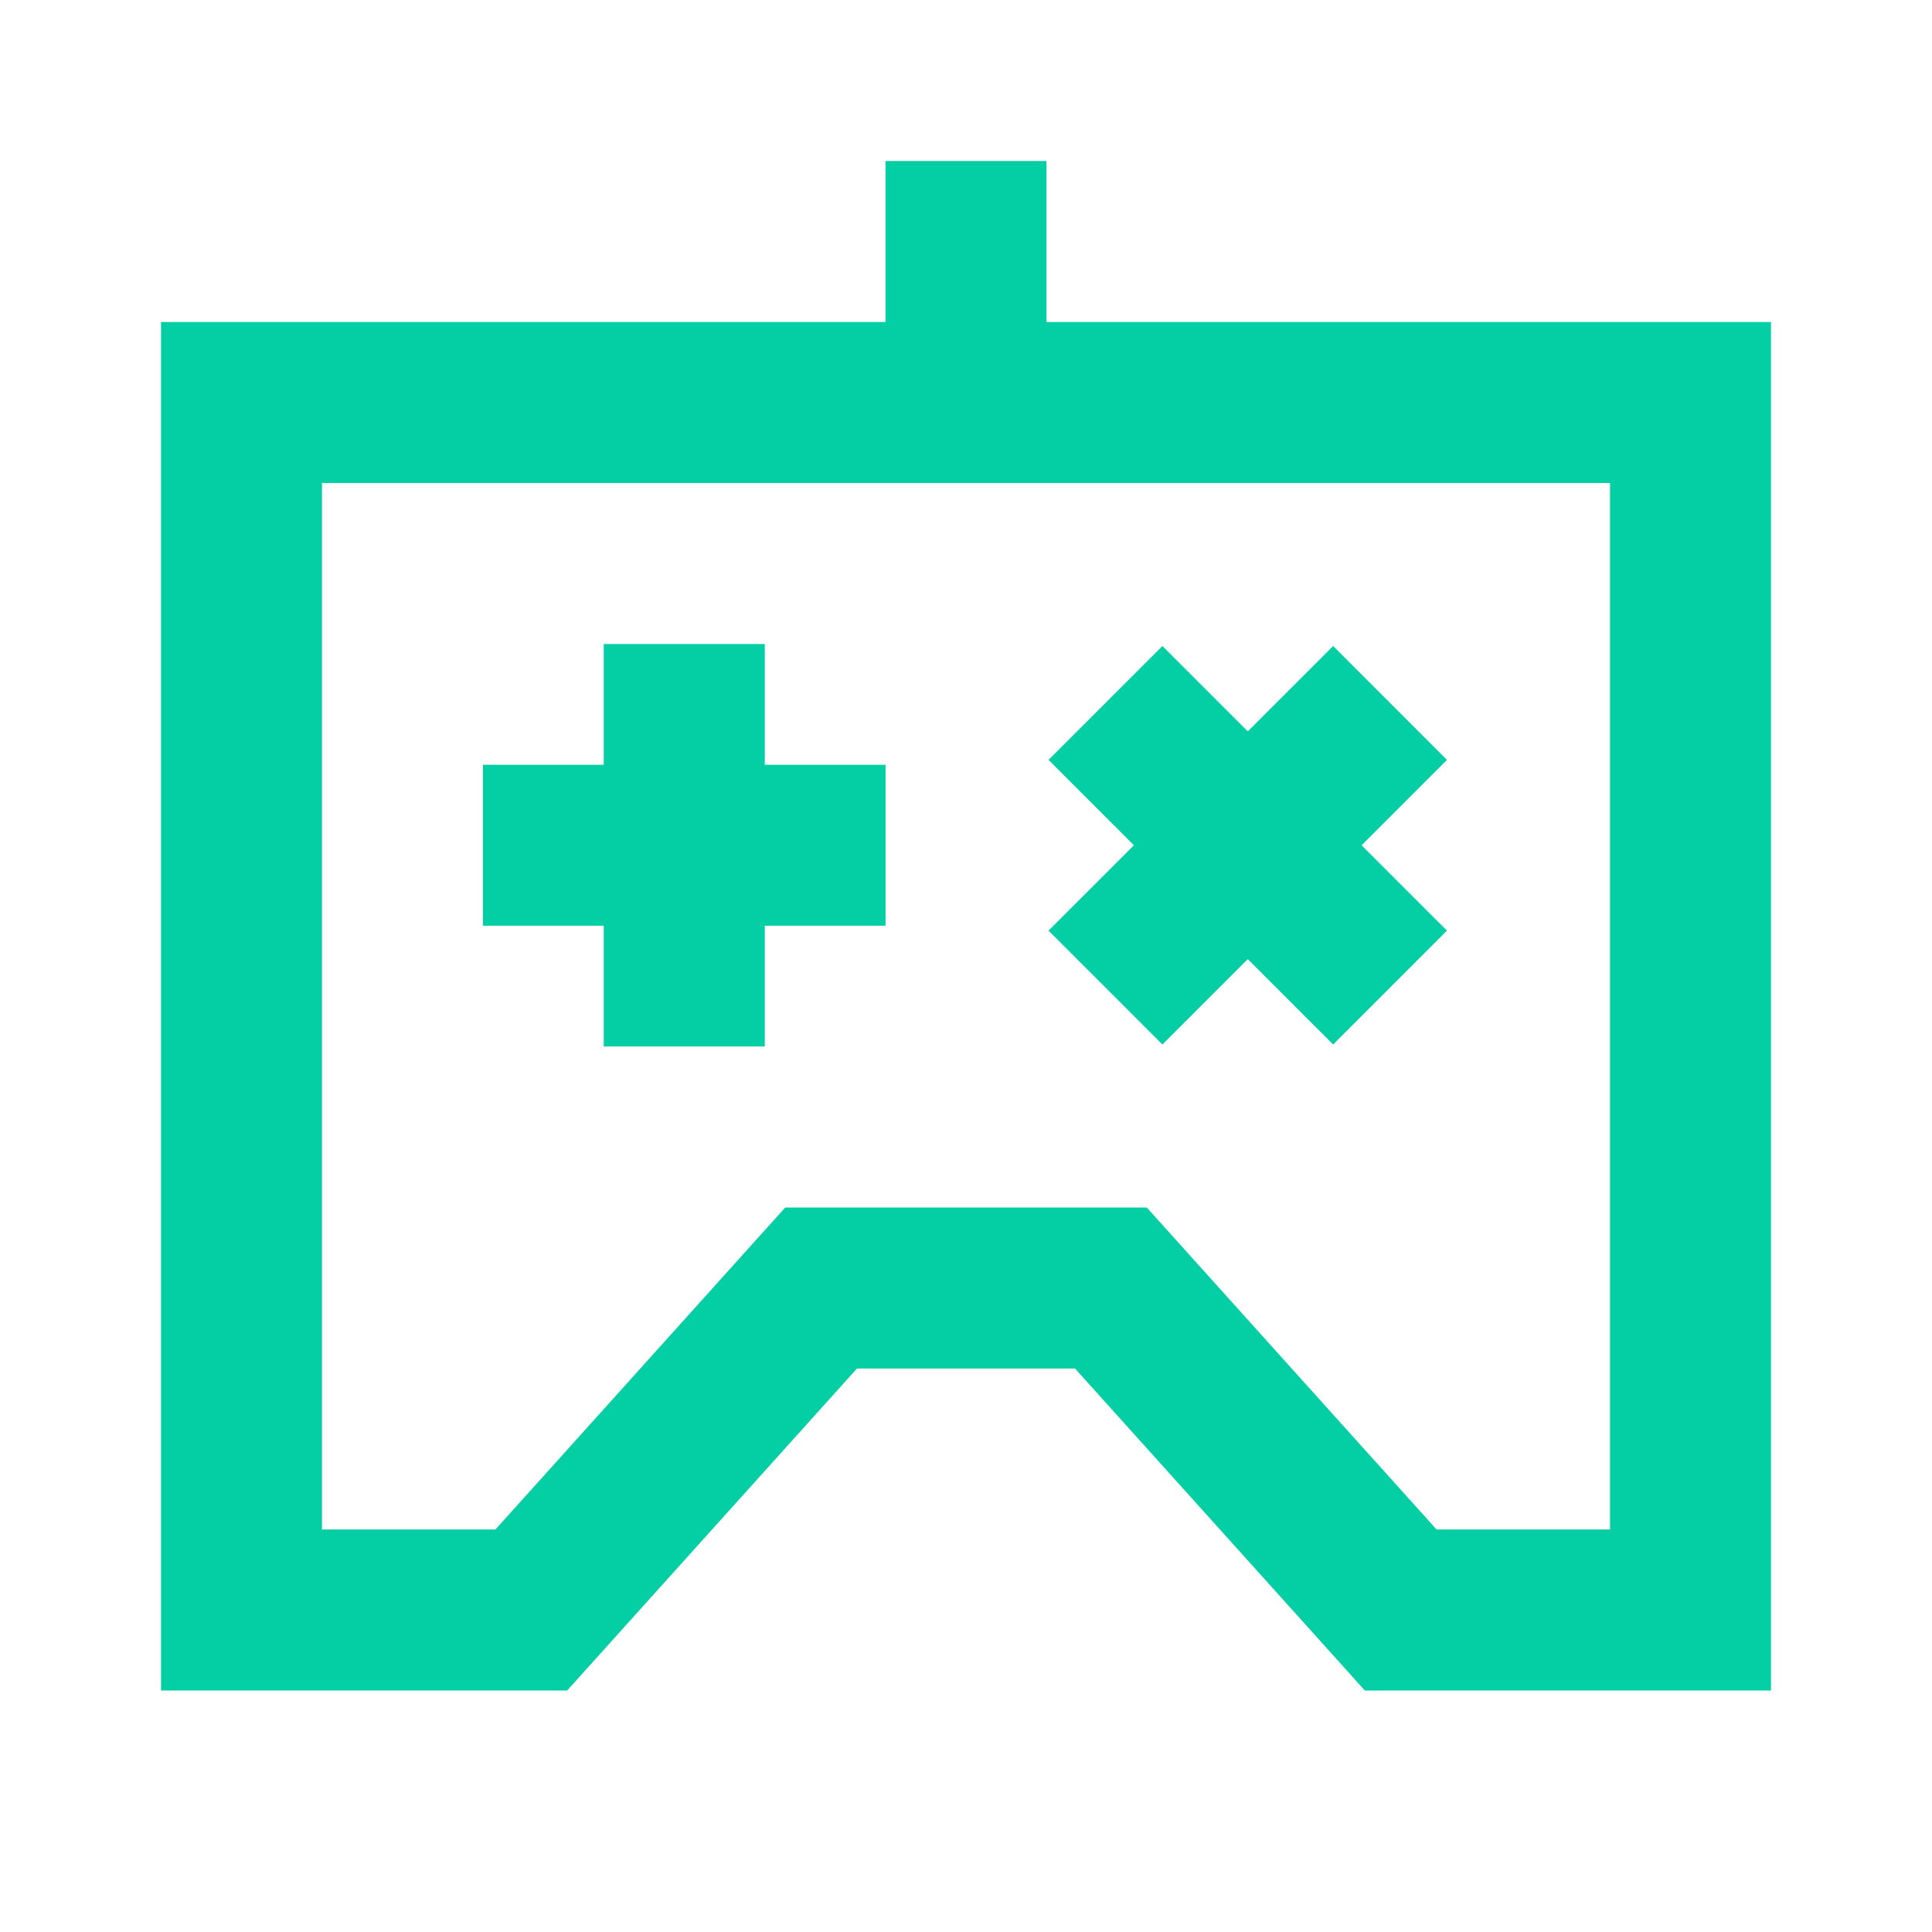
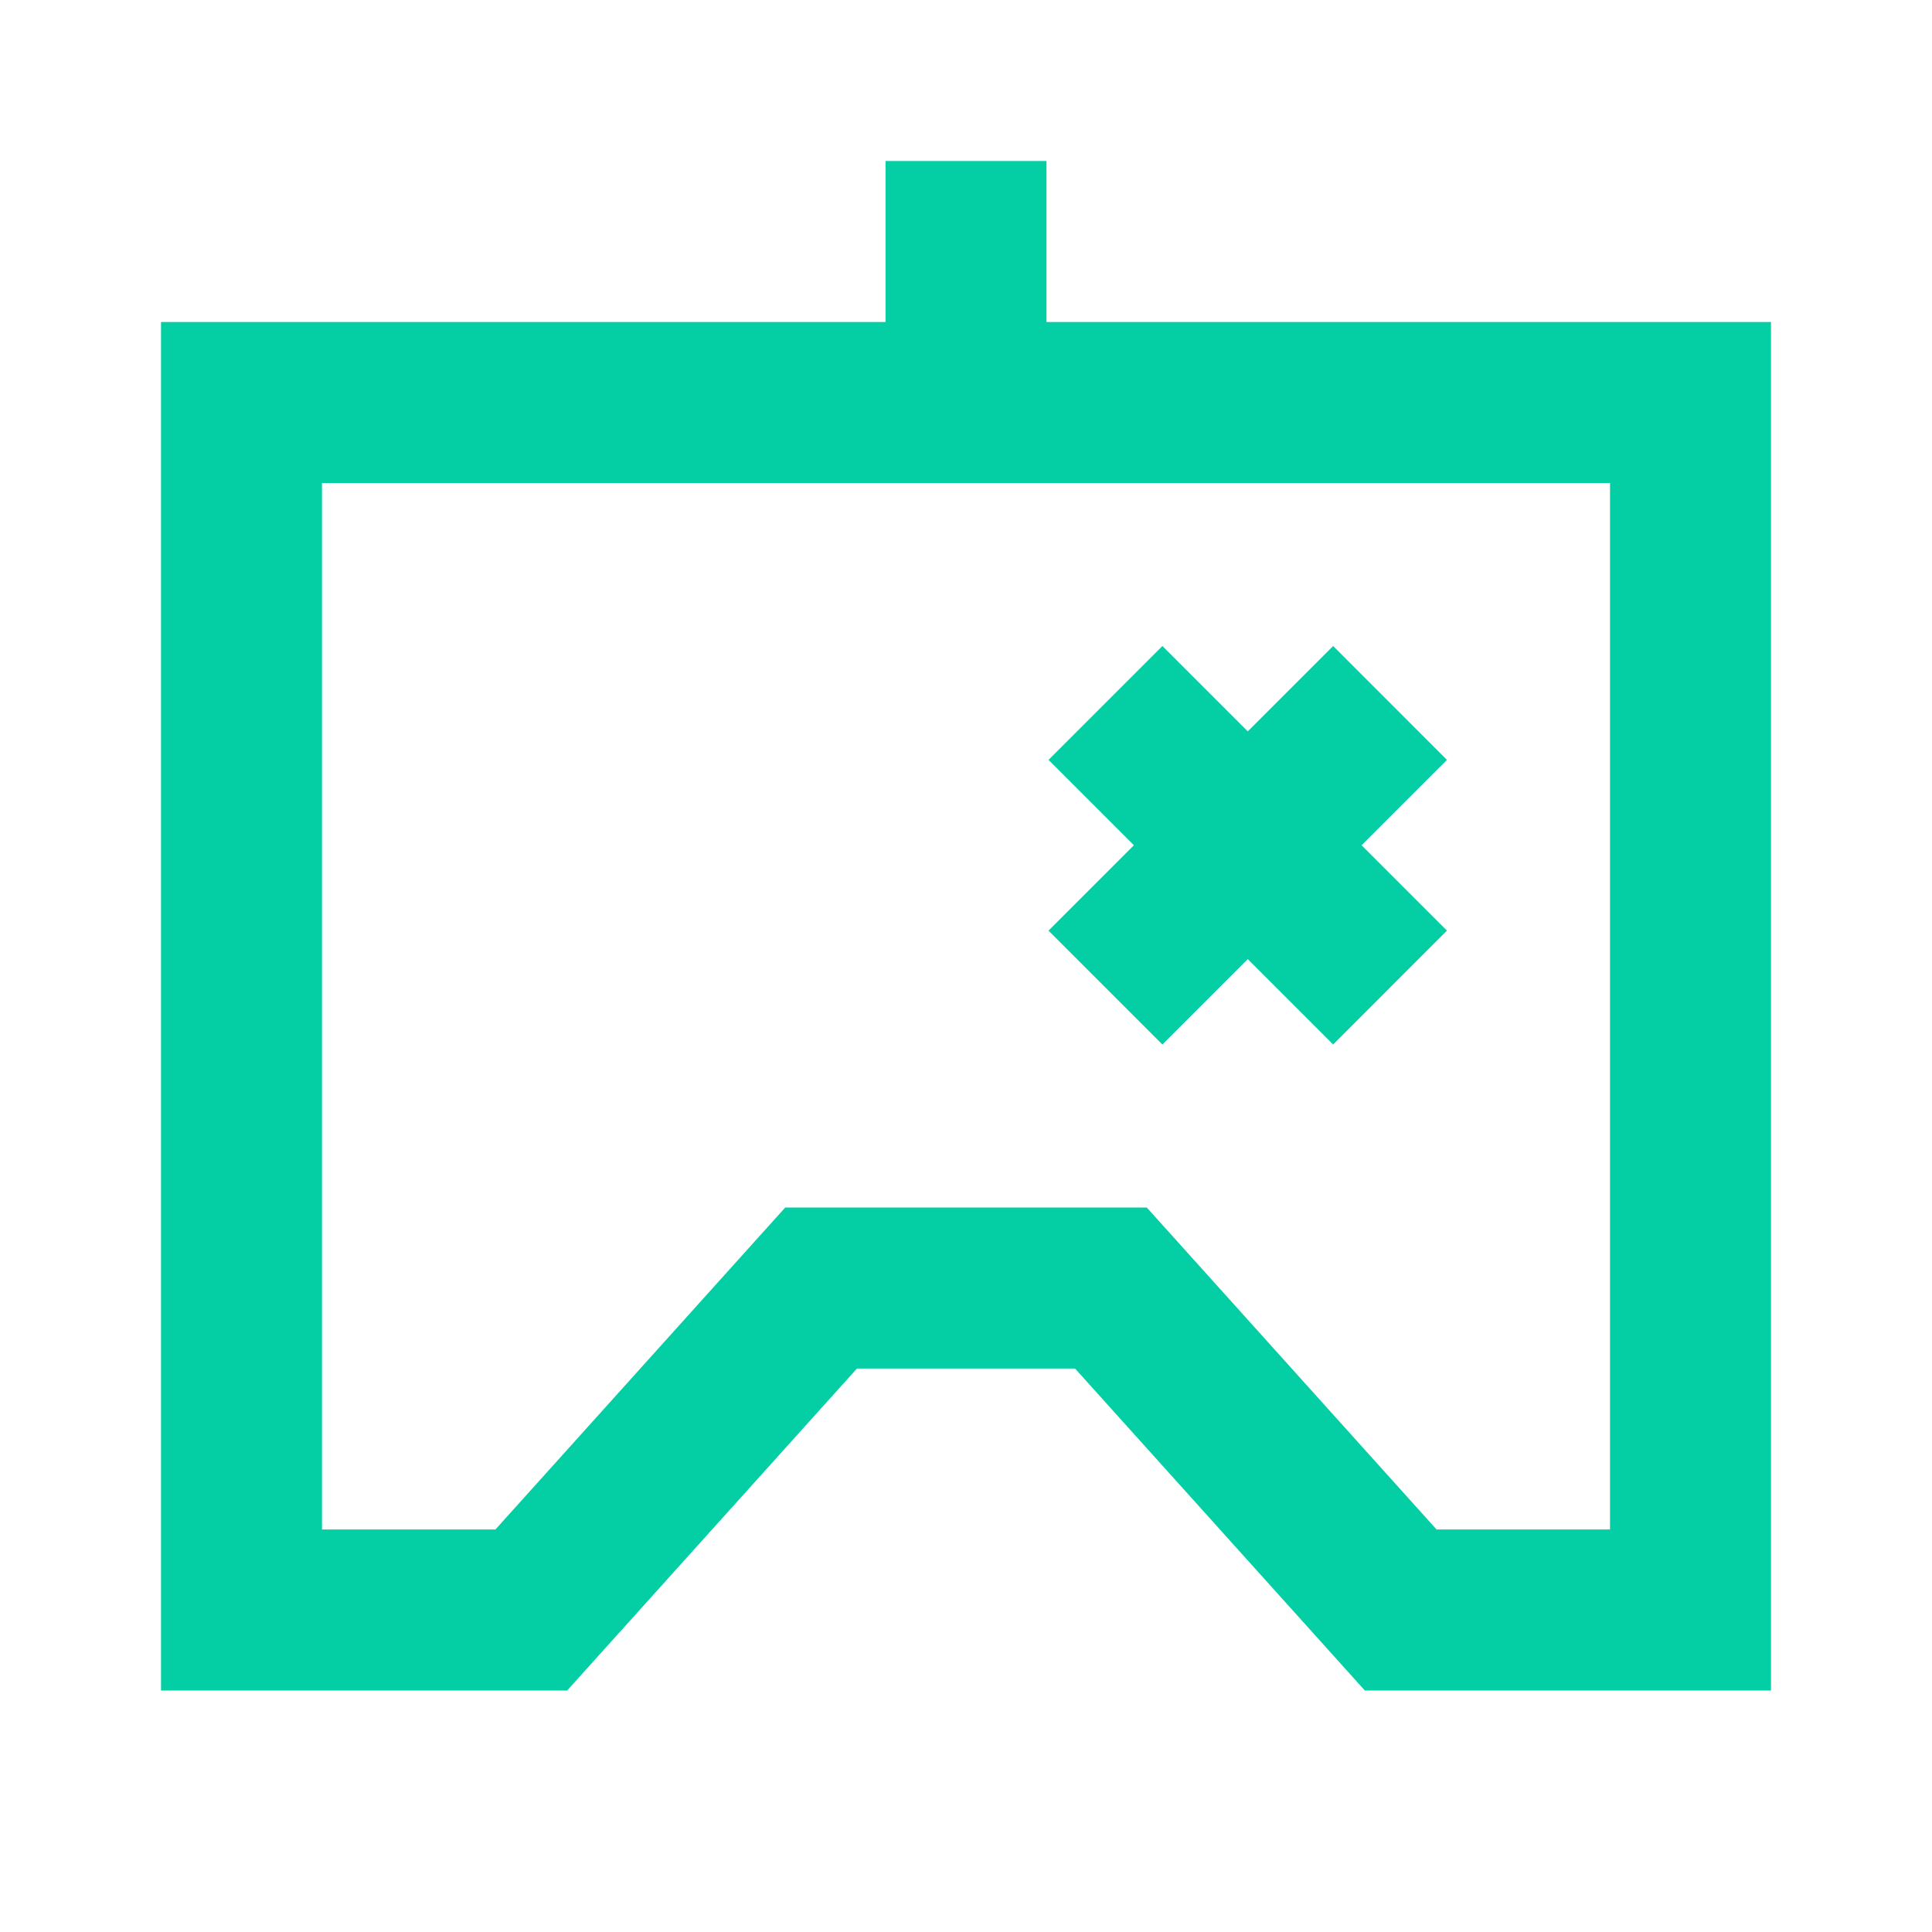
<svg xmlns="http://www.w3.org/2000/svg" width="32" height="32" viewBox="0 0 32 32" fill="none">
-   <path d="M10 12.667H8V15.333H10V17.333H12.667V15.333H14.667V12.667H12.667V10.667H10V12.667Z" fill="#03CEA4" />
  <path d="M19.253 10.7L20.667 12.114L22.081 10.7L23.966 12.586L22.552 14L23.966 15.414L22.081 17.3L20.667 15.886L19.253 17.3L17.367 15.414L18.781 14L17.367 12.586L19.253 10.7Z" fill="#03CEA4" />
  <path fill-rule="evenodd" clip-rule="evenodd" d="M17.333 5.333V2.667H14.667V5.333H2.667V28H9.394L14.194 22.667H17.806L22.606 28H29.333V5.333H17.333ZM5.333 25.333V8H26.667V25.333H23.794L18.994 20H13.006L8.206 25.333H5.333Z" fill="#03CEA4" />
</svg>